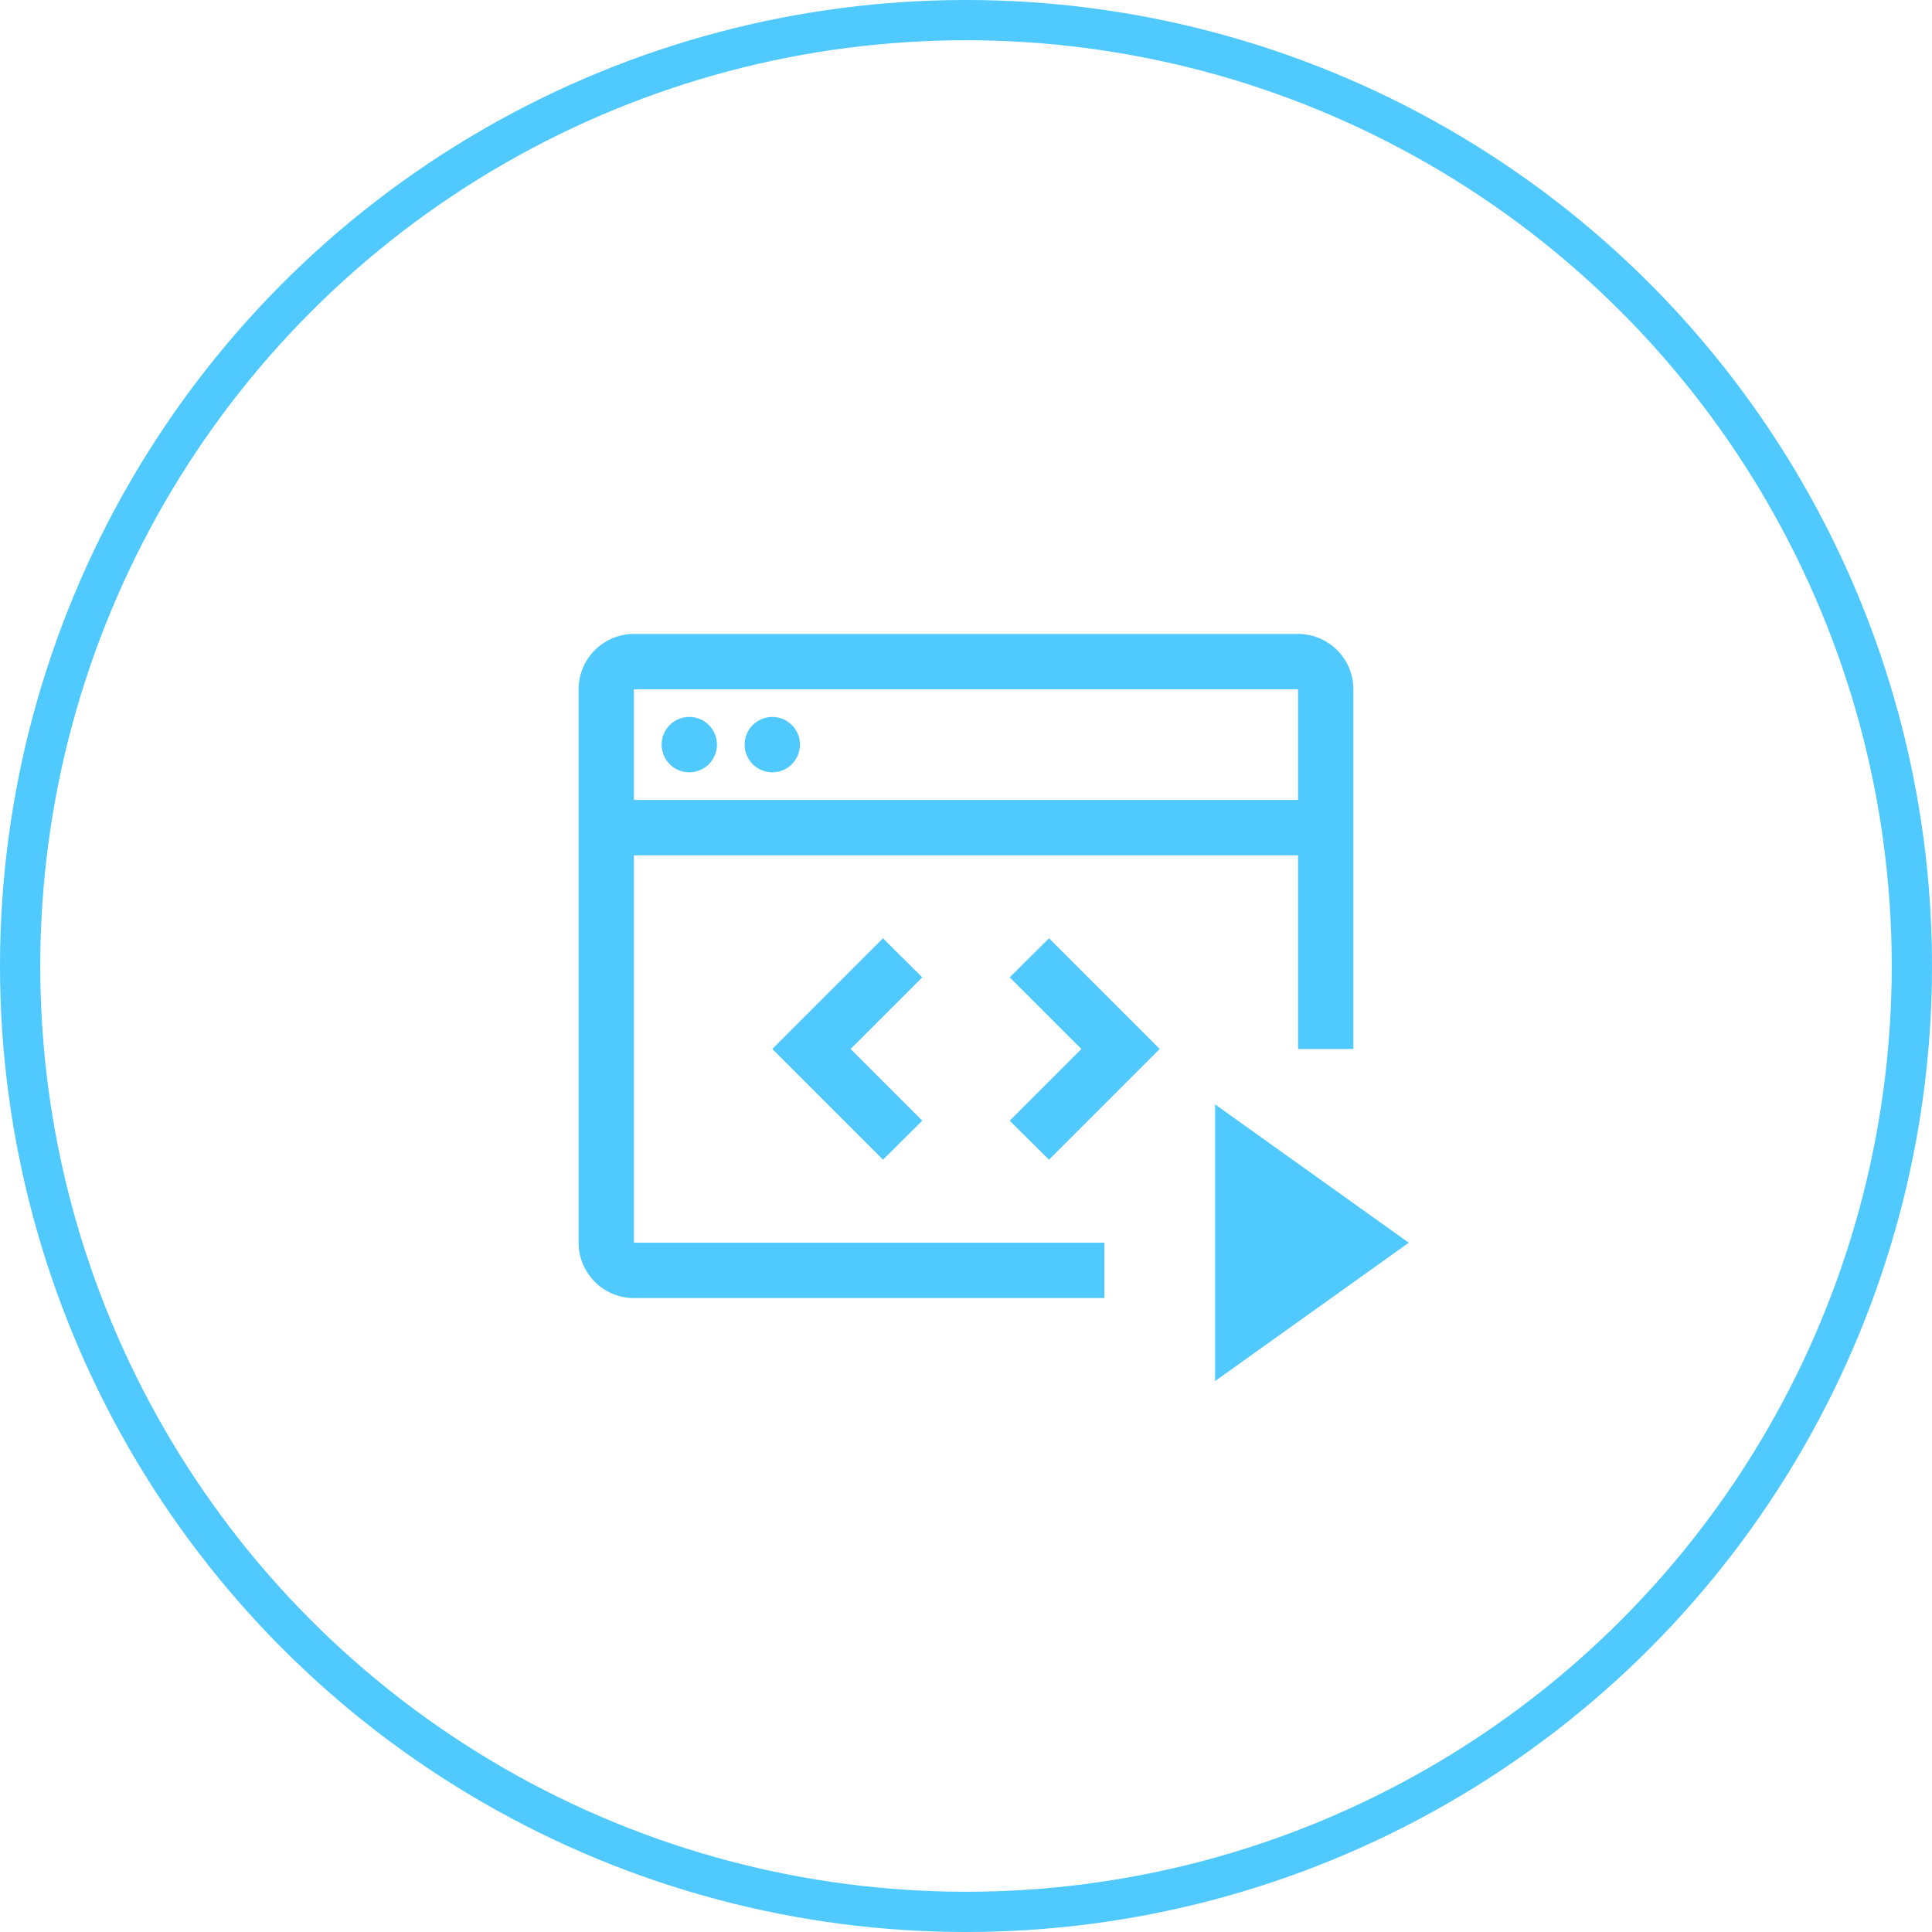
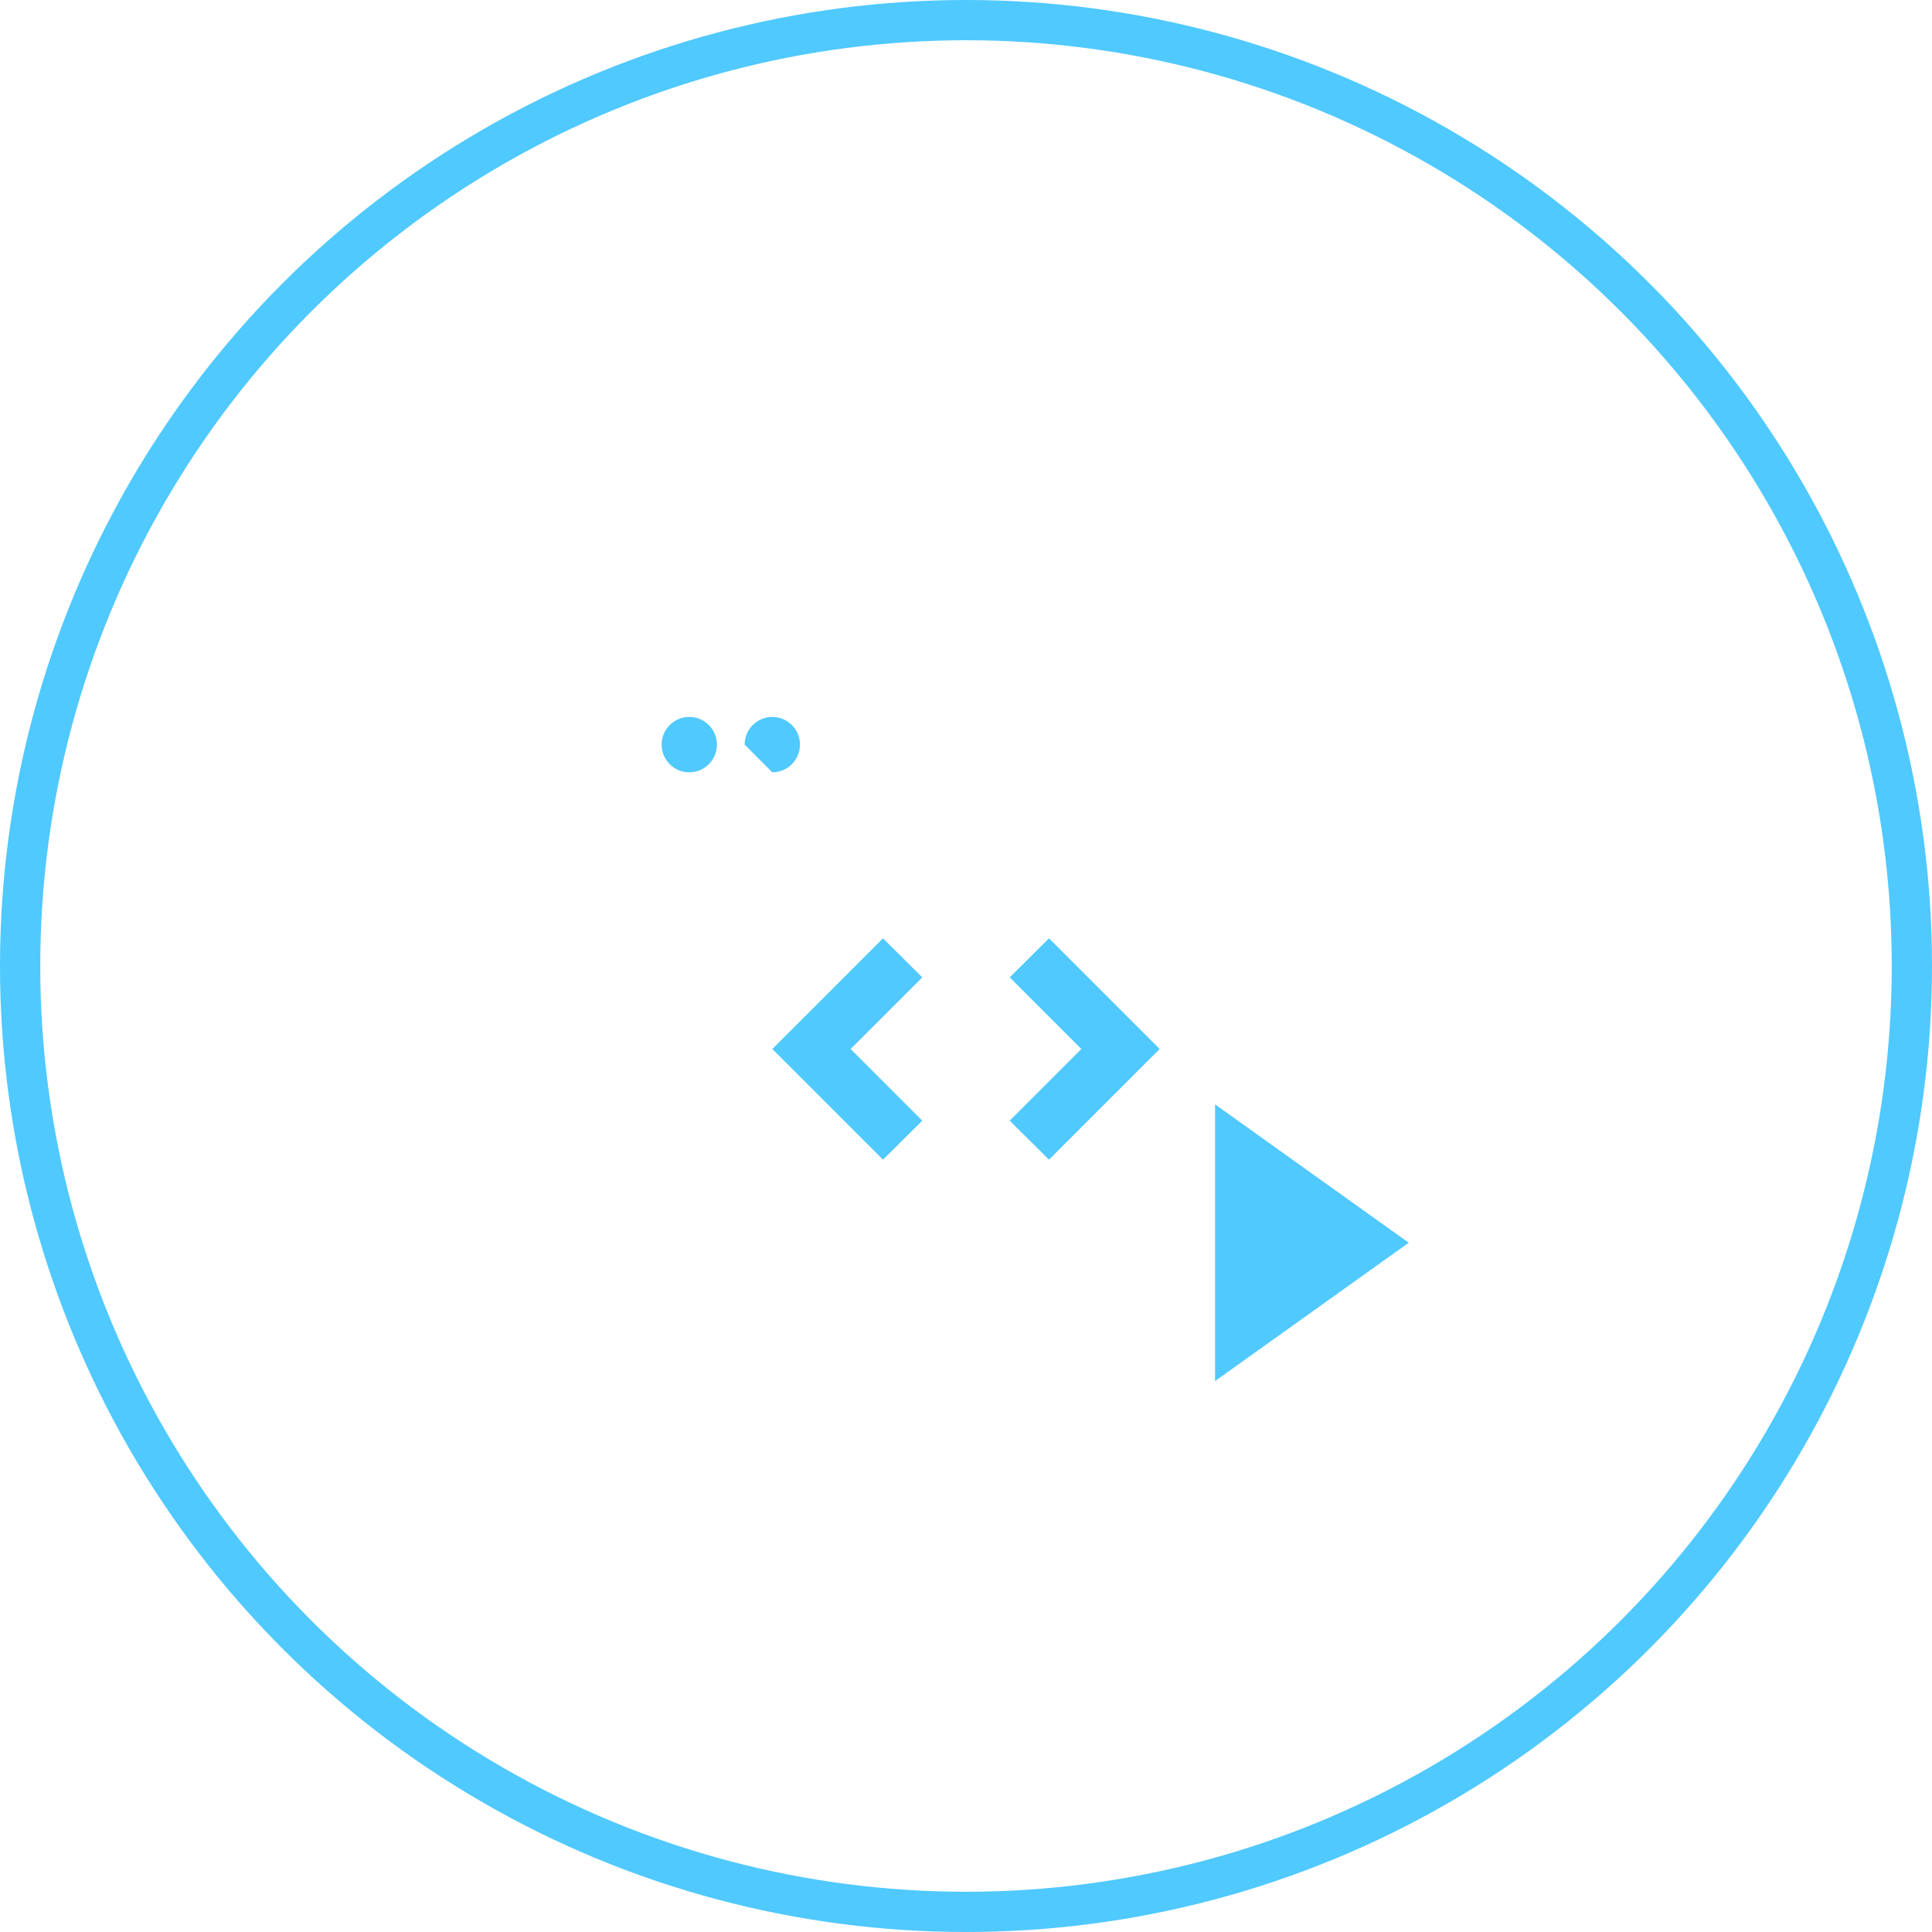
<svg xmlns="http://www.w3.org/2000/svg" width="48" height="48" viewBox="0 0 48 48" fill="none">
  <path fill-rule="evenodd" clip-rule="evenodd" d="M30.188 27.438L35 30.875L30.188 34.312V27.438Z" fill="#50C9FF" />
  <path d="M26.867 26.062L25.086 27.843L26.062 28.812L28.812 26.062L26.062 23.312L25.086 24.282L26.867 26.062ZM21.133 26.062L22.914 24.282L21.938 23.312L19.188 26.062L21.938 28.812L22.914 27.843L21.133 26.062Z" fill="#50C9FF" />
-   <path d="M19.188 19.188C19.567 19.188 19.875 18.88 19.875 18.5C19.875 18.12 19.567 17.812 19.188 17.812C18.808 17.812 18.5 18.12 18.5 18.5C18.5 18.88 18.808 19.188 19.188 19.188Z" fill="#50C9FF" />
+   <path d="M19.188 19.188C19.567 19.188 19.875 18.88 19.875 18.5C19.875 18.12 19.567 17.812 19.188 17.812C18.808 17.812 18.5 18.12 18.5 18.5Z" fill="#50C9FF" />
  <path d="M17.125 19.188C17.505 19.188 17.812 18.88 17.812 18.5C17.812 18.12 17.505 17.812 17.125 17.812C16.745 17.812 16.438 18.12 16.438 18.5C16.438 18.88 16.745 19.188 17.125 19.188Z" fill="#50C9FF" />
-   <path d="M27.438 30.875H15.75V21.25H32.25V26.062H33.625V17.125C33.625 16.367 33.008 15.75 32.25 15.75H15.75C14.992 15.75 14.375 16.367 14.375 17.125V30.875C14.375 31.633 14.992 32.25 15.75 32.25H27.438V30.875ZM15.75 17.125H32.25V19.875H15.75V17.125Z" fill="#50C9FF" />
  <circle cx="24" cy="24" r="23.5" stroke="#50C9FF" />
</svg>